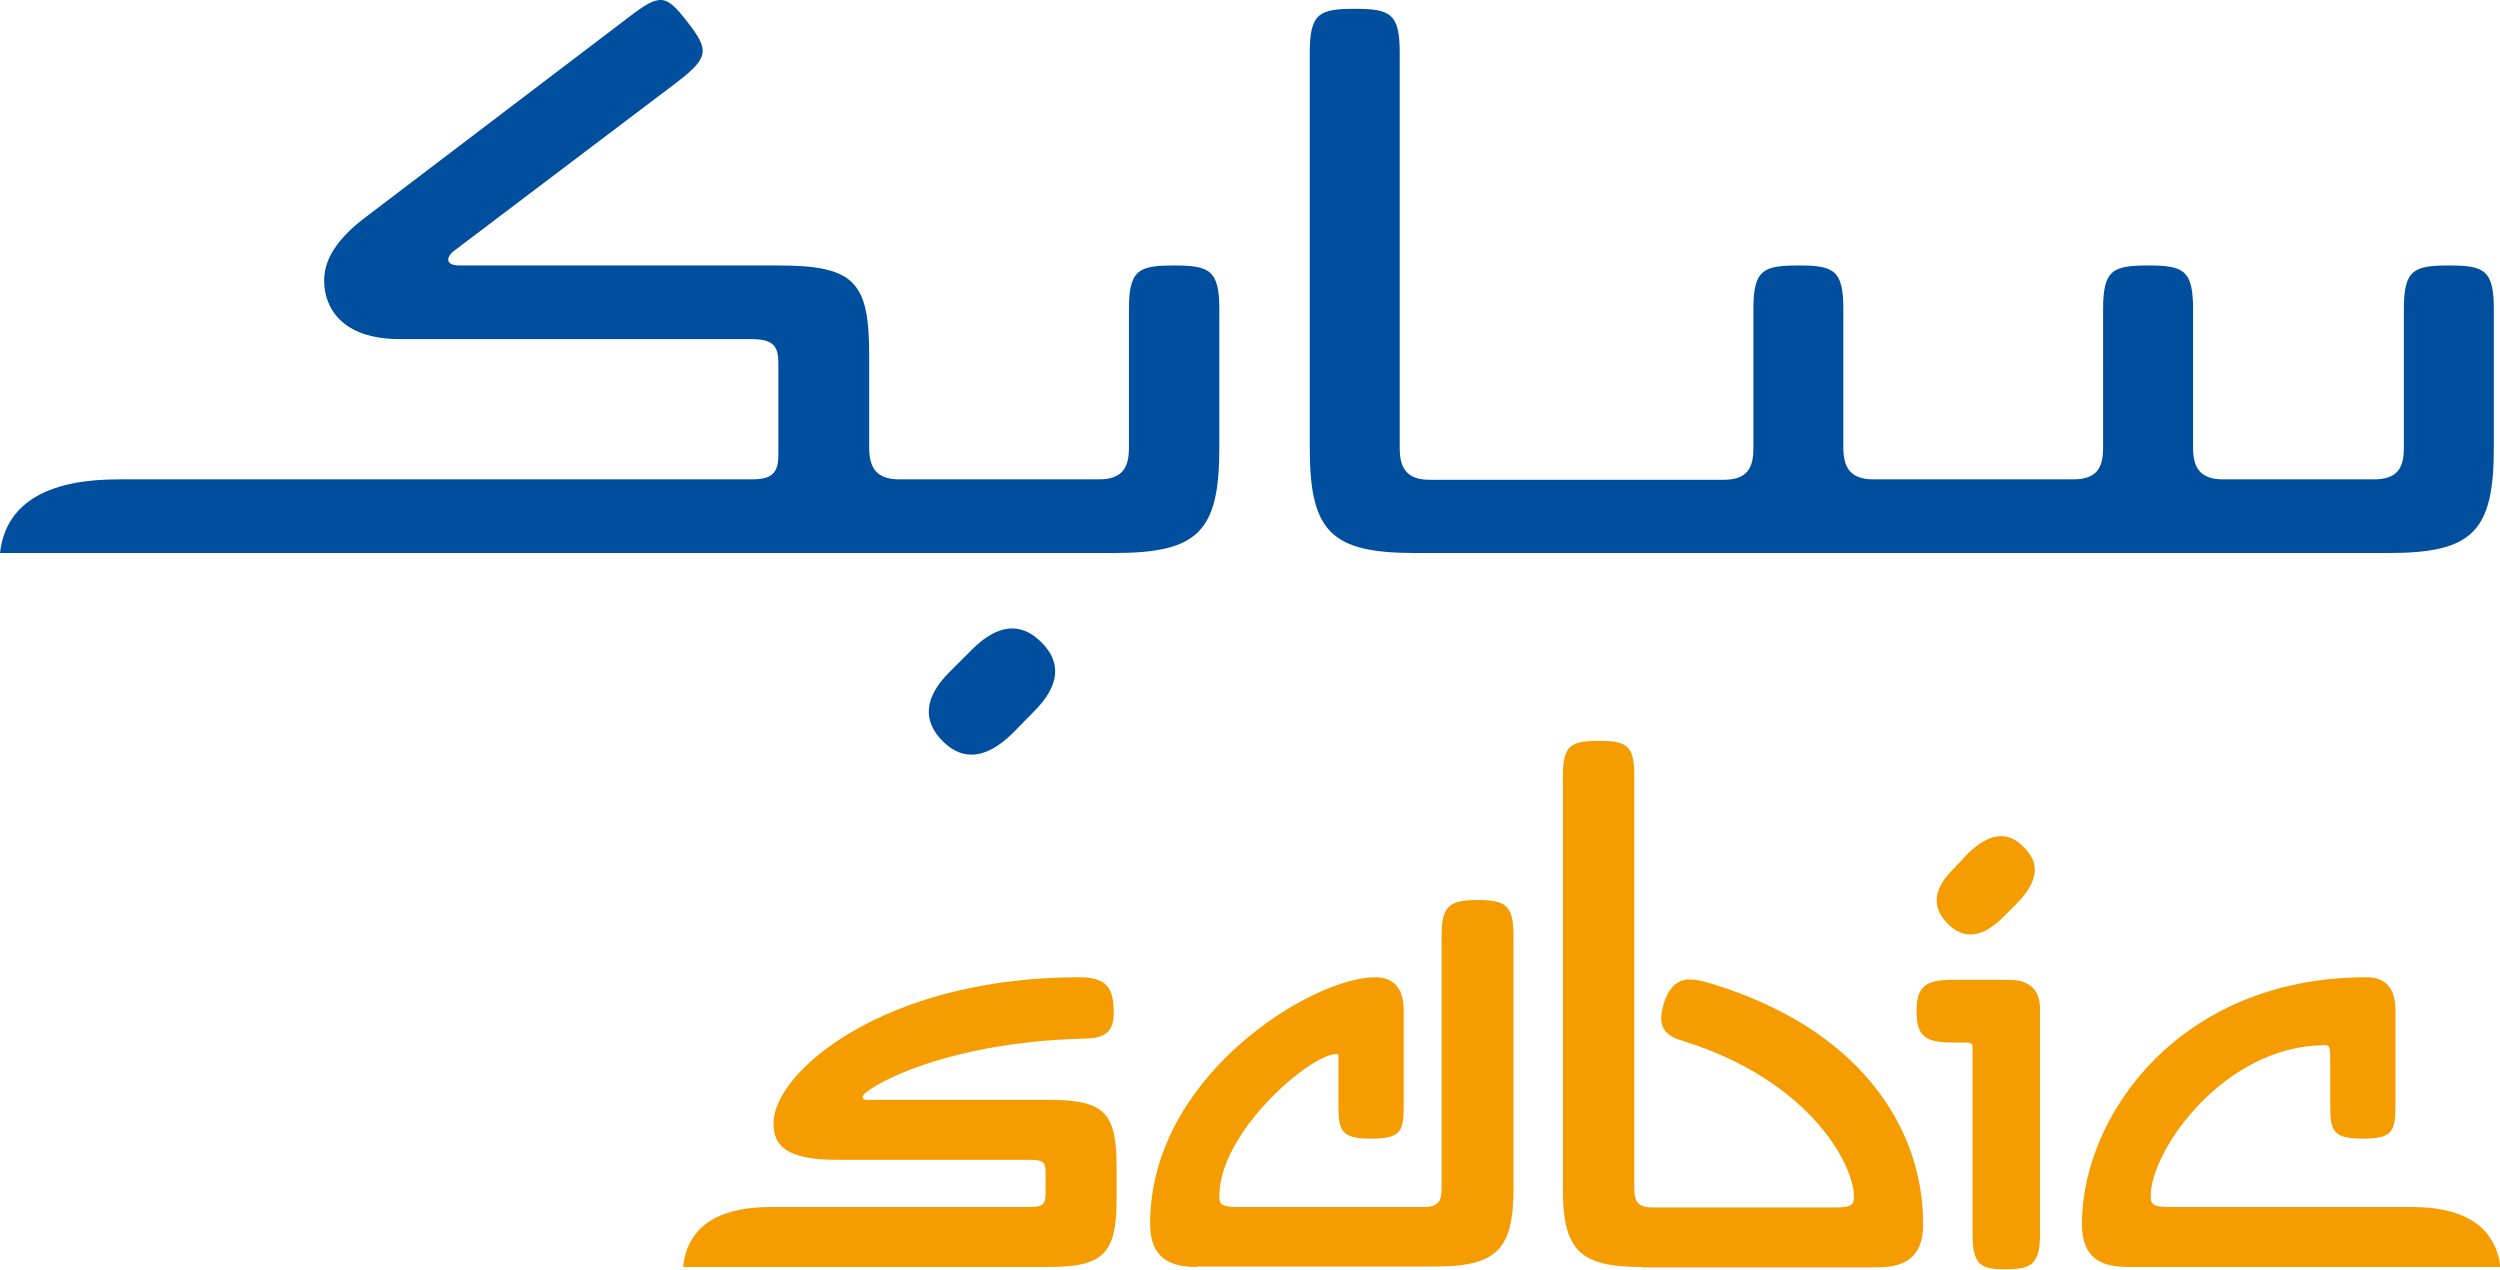
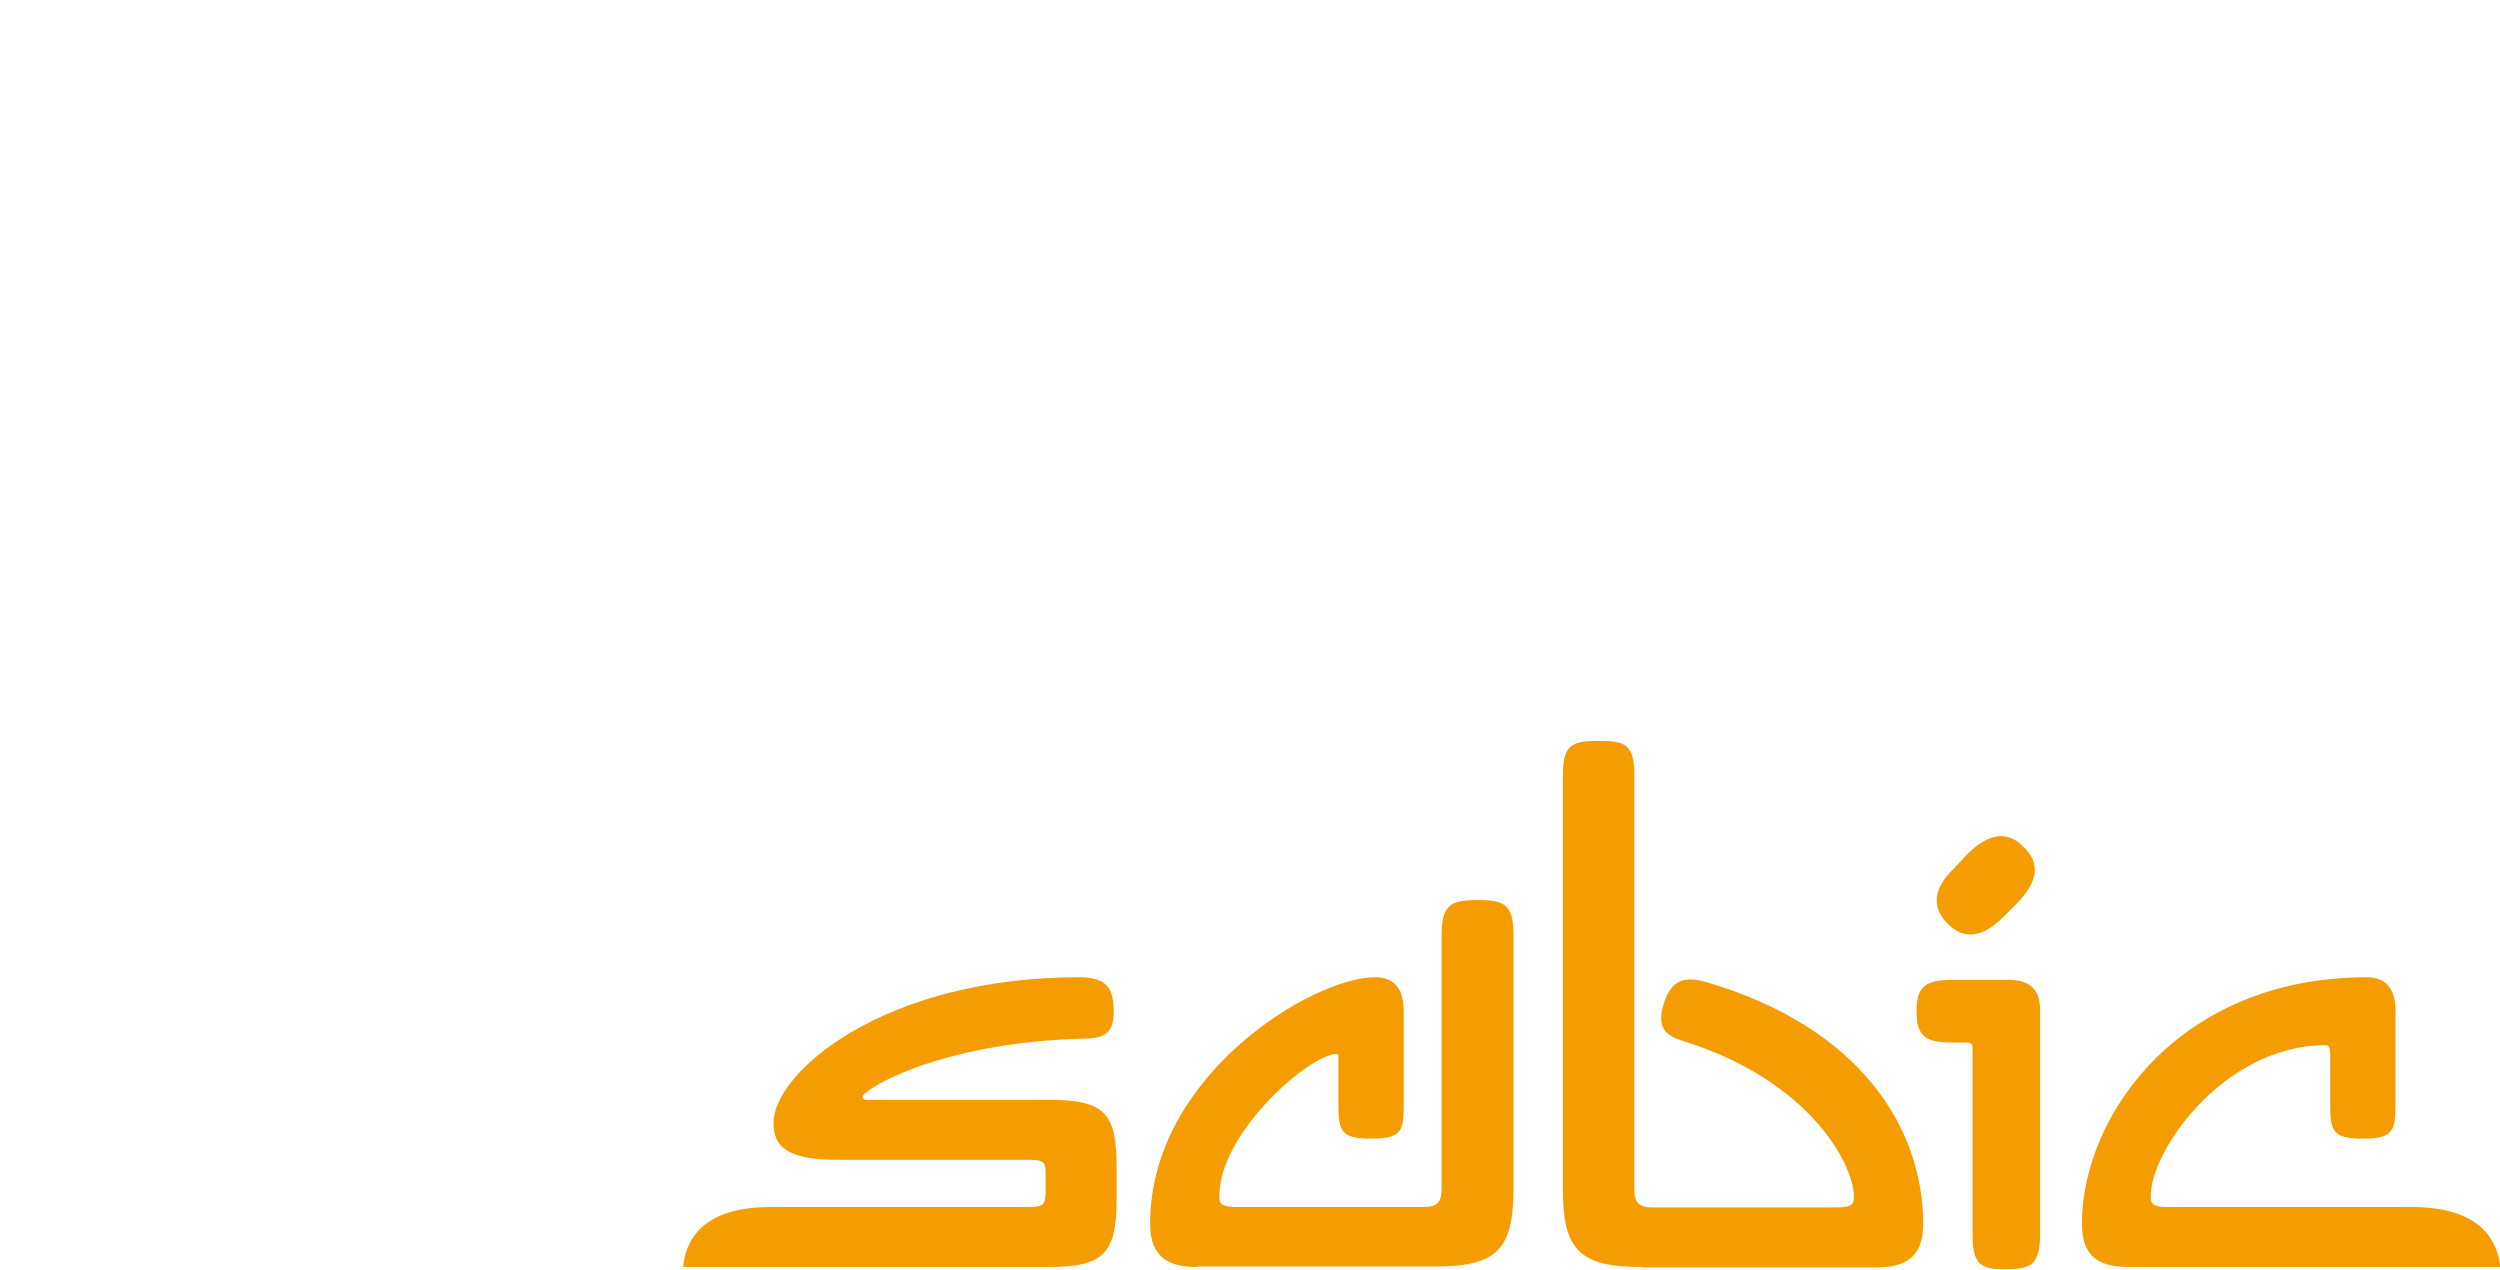
<svg xmlns="http://www.w3.org/2000/svg" version="1.1" id="Layer_1" x="0px" y="0px" viewBox="0 0 566.9 287.9" style="enable-background:new 0 0 566.9 287.9;" xml:space="preserve">
  <style type="text/css">
	.st0{fill:#004F9F;}
	.st1{fill:#F59C00;}
</style>
  <g>
-     <path class="st0" d="M234.5,161.3l-5,5.1c-5.8,5.6-11.1,6.3-15.7,1.7c-4.8-4.8-4.1-10.1,1.5-15.7l5.1-5.1   c5.8-5.8,11.1-6.3,15.7-1.7C240.8,150.2,240.3,155.5,234.5,161.3 M155.9,5c4.9,6.3,4.9,8-2.2,13.5L102.8,57c-1.5,1.2-2,3.2,1.4,3.2   h72.4c17.4,0,20.5,3.9,20.5,20.5v20.8c0,4.3,1.4,7.2,6.8,7.2h45.3c5.5,0,6.8-2.9,6.8-7.2V70.1c0-8.9,2.2-9.9,10.2-9.9   c8,0,10.3,1,10.3,9.9v31.4c0,19.1-4.8,23.9-23.9,23.9H0c1.4-12.3,12.3-16.7,26.8-16.7h143.6c4.4,0,6.1-1.2,6.1-5.5V82.4   c0-3.8-1-5.5-6.1-5.5H90.7c-13.3,0-17.2-7.2-17.2-13.3c0-5.6,4.1-10.4,9.6-14.5l59.6-45.3C149.8-1.6,151-1.3,155.9,5 M297,11.9   C297,3,299.2,2,307.2,2c8,0,10.2,1,10.2,9.9v89.7c0,4.3,1.4,7.2,6.8,7.2h66.6c5.6,0,6.8-2.9,6.8-7.2V70.1c0-8.9,2.2-9.9,10.2-9.9   c8,0,10.2,1,10.2,9.9v31.4c0,4.3,1.4,7.2,6.8,7.2h45.3c5.6,0,6.8-2.9,6.8-7.2V70.1c0-8.9,2.2-9.9,10.2-9.9c8,0,10.2,1,10.2,9.9   v31.4c0,4.3,1.4,7.2,6.8,7.2h34.2c5.6,0,6.8-2.9,6.8-7.2V70.1c0-8.9,2.2-9.9,10.2-9.9c8,0,10.2,1,10.2,9.9v31.4   c0,19.1-4.8,23.9-23.9,23.9H320.9c-19.1,0-23.9-4.8-23.9-23.9V11.9z" />
    <path class="st1" d="M472.1,277.5c0-24.3,21.9-55.9,64.6-55.9c4.9,0,6.5,3.3,6.5,7.6v21.2c0,6-0.5,7.8-7.4,7.8   c-6.9,0-7.4-1.8-7.4-7.8v-11c0-2-0.4-2.4-1.1-2.4c-22.8,0-39.6,23.7-39.6,34.2c0,1.6,0.2,2.5,4,2.5h55.2c10.3,0,18.8,3.3,20.1,13.6   h-84.2C476.6,287.3,472.1,285.5,472.1,277.5 M447.3,279.9v-42.4c0-0.9-0.4-1.1-1.6-1.1h-3.1c-6.2,0-8-1.6-8-7.1   c0-5.4,1.8-7.1,8-7.1h12.9c4.3,0,7.1,1.8,7.1,6.7v50.9c0,6.9-2,8-7.6,8C449.1,287.9,447.3,286.8,447.3,279.9 M372.3,287.3   c-14.1,0-17.9-3.8-17.9-17.7v-93.8c0-6.9,2-7.8,8.1-7.8c6.2,0,8.1,0.9,8.1,7.8v93.8c0,2.7,0.7,4.2,4,4.2h41.8c3.8,0,4-0.9,4-2.5   c0-6.9-9.6-26.2-38.9-35.3c-5.1-1.5-5.6-4.3-4-9.1c2-5.4,5.3-5.3,9.4-4.2c34.6,10.1,49.2,32.8,49.2,54.9c0,8-4.7,9.8-10.7,9.8   H372.3z M271.5,287.3c-6,0-10.7-1.8-10.7-9.8c0-33.7,36.9-55.9,51-55.9c4.9,0,6.5,3.3,6.5,7.6v21.2c0,6-0.4,7.8-7.4,7.8   c-6.9,0-7.4-1.8-7.4-7.8v-10.9c0-0.4,0-0.5-0.4-0.5c-6,0-26.6,17.7-26.6,32.2c0,1.6,0.2,2.5,4,2.5h42.4c3.3,0,4-1.4,4-4.2v-57.4   c0-6.9,2-8,8.2-8c6.2,0,8.1,1.1,8.1,8v57.4c0,13.9-3.8,17.7-17.9,17.7H271.5z M457.6,204.6l-3.4,3.4c-4.7,4.7-8.9,5.1-12.5,1.5   c-3.8-3.8-3.3-8,1.3-12.5l3.4-3.6c4.7-4.5,8.9-5.1,12.5-1.3C462.7,195.7,462.1,199.9,457.6,204.6 M237.8,287.3   c12.5,0,15.4-3.1,15.4-15.4v-7.1c0-12.3-2.5-15.4-15.4-15.4h-41.3c-0.5,0-0.9-0.2-0.9-0.7c0-1.6,17.6-12.5,50.9-13.2   c5.1-0.2,6.3-2.4,6-7.2c-0.2-4.2-1.6-6.7-7.8-6.7c-44.2,0-69.3,21.5-69.3,33.1c0,5.1,2.9,8.3,14.4,8.3h43.7c3.3,0,3.6,0.7,3.6,3.1   v4.5c0,2.5-0.7,3.1-3.6,3.1h-58.7c-10.3,0-18.8,3.3-19.9,13.6H237.8z" />
  </g>
</svg>